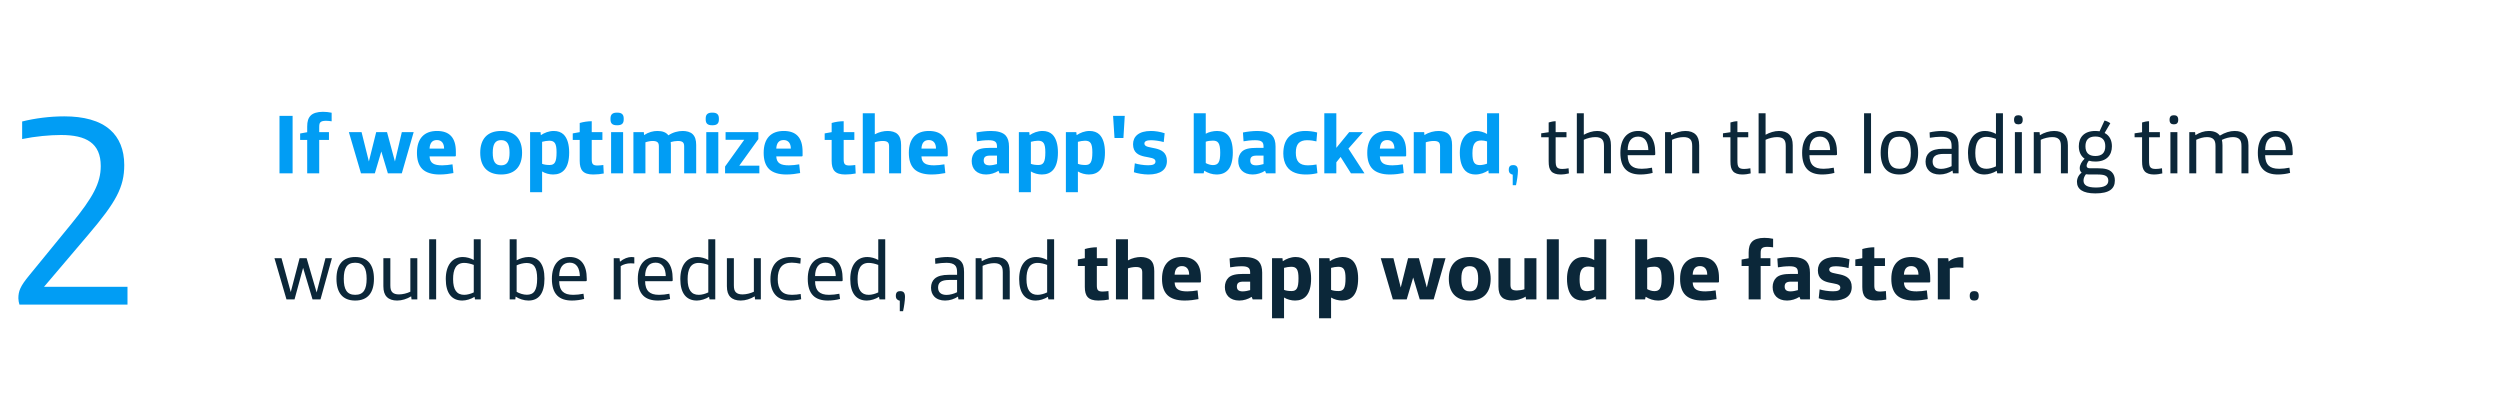
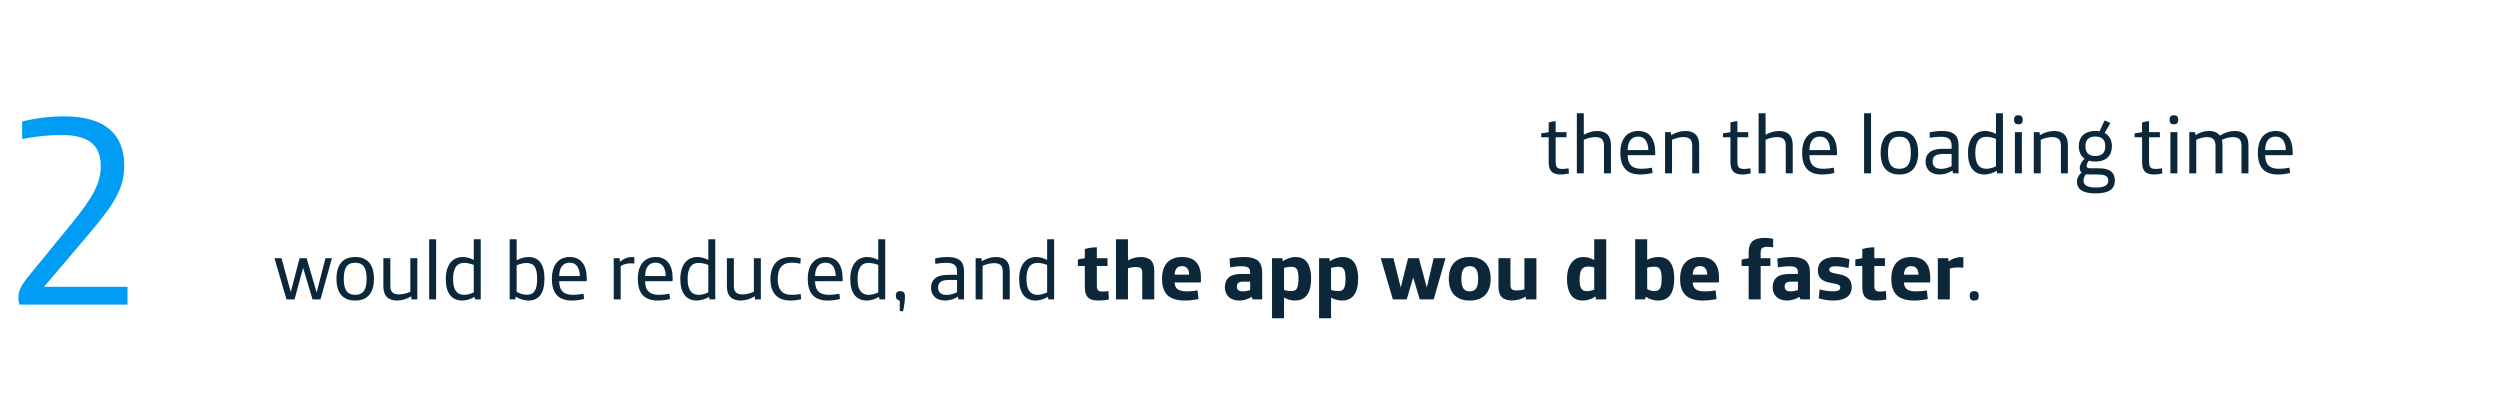
<svg xmlns="http://www.w3.org/2000/svg" width="476" height="78" viewBox="0 0 476 78" fill="none">
-   <path d="M53.216 33V22.056H55.712V33H53.216ZM58.49 33V26.648H57.146V25.416L58.49 25.176V24.088C58.49 23.128 58.682 22.488 59.146 22.008C59.578 21.56 60.394 21.288 61.482 21.288C62.074 21.288 62.602 21.352 63.146 21.464V23.096C62.826 23.048 62.41 23 62.074 23C61.53 23 61.21 23.08 61.002 23.288C60.858 23.432 60.778 23.656 60.778 24.216V25.16H62.634V26.648H60.778V33H58.49ZM68.73 33L66.426 25.16H68.842L70.234 30.744L71.626 25.16H73.69L75.194 30.744L76.506 25.16H78.762L76.506 33H73.85L72.602 28.84L71.37 33H68.73ZM83.692 33.224C82.22 33.224 81.116 32.856 80.444 32.216C79.66 31.464 79.388 30.344 79.388 29.096C79.388 26.344 80.796 24.936 83.196 24.936C85.548 24.936 86.796 26.168 86.796 28.888V29.608C86.796 29.736 86.732 29.784 86.604 29.784H81.788C81.852 31.112 82.668 31.48 84.204 31.48C84.764 31.48 85.564 31.4 86.156 31.288L86.332 32.952C85.58 33.096 84.668 33.224 83.692 33.224ZM81.788 28.296H84.556C84.556 27.304 84.092 26.664 83.18 26.664C82.252 26.664 81.836 27.288 81.788 28.296ZM95.419 33.224C92.699 33.224 91.435 31.592 91.435 29.08C91.435 26.568 92.699 24.936 95.419 24.936C98.139 24.936 99.403 26.568 99.403 29.08C99.403 31.592 98.139 33.224 95.419 33.224ZM95.419 31.48C96.571 31.48 97.019 30.696 97.019 29.08C97.019 27.464 96.571 26.68 95.419 26.68C94.267 26.68 93.819 27.464 93.819 29.08C93.819 30.696 94.267 31.48 95.419 31.48ZM100.929 36.6V25.16H102.913L102.977 25.736C103.649 25.288 104.481 24.936 105.441 24.936C106.225 24.936 106.865 25.176 107.313 25.608C108.049 26.328 108.369 27.576 108.369 29.032C108.369 32.12 107.089 33.224 105.313 33.224C104.609 33.224 103.809 33.016 103.217 32.648V36.6H100.929ZM104.641 31.416C105.601 31.416 105.969 30.888 105.969 29C105.969 27.32 105.617 26.792 104.577 26.792C104.209 26.792 103.601 26.888 103.217 27V31.192C103.585 31.352 104.145 31.416 104.641 31.416ZM112.954 33.224C111.002 33.224 110.378 32.36 110.378 30.632V26.648H109.05V25.4L110.378 25.16V23.416C111.066 23.208 111.93 23.08 112.666 23.08V25.16H114.698V26.648H112.666V30.312C112.666 31.192 112.842 31.512 113.77 31.512C114.09 31.512 114.602 31.448 114.874 31.416L114.954 33.032C114.442 33.144 113.642 33.224 112.954 33.224ZM117.44 23.848C116.656 23.848 116.24 23.544 116.24 22.76V22.552C116.24 21.768 116.656 21.448 117.44 21.448H117.552C118.336 21.448 118.752 21.768 118.752 22.552V22.76C118.752 23.544 118.336 23.848 117.552 23.848H117.44ZM116.352 33V25.16H118.64V33H116.352ZM120.601 33V25.16H122.585L122.633 25.72C123.481 25.16 124.361 24.936 125.177 24.936C126.137 24.936 126.857 25.208 127.257 25.768C128.137 25.176 129.145 24.936 129.993 24.936C130.681 24.936 131.449 25.112 131.881 25.544C132.361 26.008 132.553 26.696 132.553 27.608V33H130.265V27.88C130.265 27.48 130.185 27.256 130.025 27.096C129.817 26.904 129.497 26.84 129.033 26.84C128.649 26.84 128.089 26.936 127.705 27.048C127.721 27.224 127.737 27.416 127.737 27.608V33H125.449V27.88C125.449 27.48 125.369 27.256 125.209 27.096C125.001 26.904 124.665 26.84 124.249 26.84C123.849 26.84 123.273 26.952 122.889 27.096V33H120.601ZM135.565 23.848C134.781 23.848 134.365 23.544 134.365 22.76V22.552C134.365 21.768 134.781 21.448 135.565 21.448H135.677C136.461 21.448 136.877 21.768 136.877 22.552V22.76C136.877 23.544 136.461 23.848 135.677 23.848H135.565ZM134.477 33V25.16H136.765V33H134.477ZM138.054 33V31.704L141.702 26.616H138.15V25.16H144.39V26.488L140.758 31.544H144.582V33H138.054ZM149.708 33.224C148.236 33.224 147.132 32.856 146.46 32.216C145.676 31.464 145.404 30.344 145.404 29.096C145.404 26.344 146.812 24.936 149.212 24.936C151.564 24.936 152.812 26.168 152.812 28.888V29.608C152.812 29.736 152.748 29.784 152.62 29.784H147.804C147.868 31.112 148.684 31.48 150.22 31.48C150.78 31.48 151.58 31.4 152.172 31.288L152.348 32.952C151.596 33.096 150.684 33.224 149.708 33.224ZM147.804 28.296H150.572C150.572 27.304 150.108 26.664 149.196 26.664C148.268 26.664 147.852 27.288 147.804 28.296ZM160.923 33.224C158.971 33.224 158.347 32.36 158.347 30.632V26.648H157.019V25.4L158.347 25.16V23.416C159.035 23.208 159.899 23.08 160.635 23.08V25.16H162.667V26.648H160.635V30.312C160.635 31.192 160.811 31.512 161.739 31.512C162.059 31.512 162.571 31.448 162.843 31.416L162.923 33.032C162.411 33.144 161.611 33.224 160.923 33.224ZM164.273 33V21.56H166.561V25.576C167.361 25.128 168.257 24.936 169.009 24.936C169.697 24.936 170.465 25.112 170.897 25.544C171.377 26.008 171.569 26.696 171.569 27.608V33H169.281V27.88C169.281 27.48 169.201 27.256 169.041 27.096C168.833 26.904 168.513 26.84 168.049 26.84C167.617 26.84 166.929 26.952 166.561 27.096V33H164.273ZM177.348 33.224C175.876 33.224 174.772 32.856 174.1 32.216C173.316 31.464 173.044 30.344 173.044 29.096C173.044 26.344 174.452 24.936 176.852 24.936C179.204 24.936 180.452 26.168 180.452 28.888V29.608C180.452 29.736 180.388 29.784 180.26 29.784H175.444C175.508 31.112 176.324 31.48 177.86 31.48C178.42 31.48 179.22 31.4 179.812 31.288L179.988 32.952C179.236 33.096 178.324 33.224 177.348 33.224ZM175.444 28.296H178.212C178.212 27.304 177.748 26.664 176.836 26.664C175.908 26.664 175.492 27.288 175.444 28.296ZM187.763 33.224C185.971 33.224 185.011 32.168 185.011 30.648C185.011 29.944 185.251 29.304 185.699 28.872C186.259 28.344 187.123 28.152 188.579 28.152H189.827V27.896C189.827 27.464 189.731 27.192 189.539 27.016C189.267 26.776 188.835 26.696 188.211 26.696C187.475 26.696 186.563 26.792 186.019 26.904L185.907 25.224C186.707 25.064 187.747 24.936 188.691 24.936C189.891 24.936 190.963 25.192 191.507 25.832C191.907 26.296 192.115 26.968 192.115 27.912V33H190.307L190.115 32.52C189.443 32.952 188.595 33.224 187.763 33.224ZM188.419 31.48C188.851 31.48 189.459 31.352 189.827 31.24V29.624H188.611C188.067 29.624 187.731 29.688 187.523 29.896C187.379 30.04 187.299 30.264 187.299 30.552C187.299 31.128 187.587 31.48 188.419 31.48ZM193.991 36.6V25.16H195.975L196.039 25.736C196.711 25.288 197.543 24.936 198.503 24.936C199.287 24.936 199.927 25.176 200.375 25.608C201.111 26.328 201.431 27.576 201.431 29.032C201.431 32.12 200.151 33.224 198.375 33.224C197.671 33.224 196.871 33.016 196.279 32.648V36.6H193.991ZM197.703 31.416C198.663 31.416 199.031 30.888 199.031 29C199.031 27.32 198.679 26.792 197.639 26.792C197.271 26.792 196.663 26.888 196.279 27V31.192C196.647 31.352 197.207 31.416 197.703 31.416ZM202.944 36.6V25.16H204.928L204.992 25.736C205.664 25.288 206.496 24.936 207.456 24.936C208.24 24.936 208.88 25.176 209.328 25.608C210.064 26.328 210.384 27.576 210.384 29.032C210.384 32.12 209.104 33.224 207.328 33.224C206.624 33.224 205.824 33.016 205.232 32.648V36.6H202.944ZM206.656 31.416C207.616 31.416 207.984 30.888 207.984 29C207.984 27.32 207.632 26.792 206.592 26.792C206.224 26.792 205.616 26.888 205.232 27V31.192C205.6 31.352 206.16 31.416 206.656 31.416ZM212.202 26.28L211.93 22.056H214.154L213.898 26.28H212.202ZM218.645 33.224C217.717 33.224 216.517 33.016 215.893 32.792L216.069 31.096C216.661 31.288 217.749 31.464 218.597 31.464C219.461 31.464 220.005 31.304 220.005 30.744C220.005 29.352 215.733 30.712 215.733 27.464C215.733 26.008 216.789 24.936 219.141 24.936C219.925 24.936 220.901 25.08 221.749 25.368L221.573 27.048C220.757 26.824 219.797 26.696 219.157 26.696C218.341 26.696 217.893 26.888 217.893 27.336C217.893 28.664 222.181 27.4 222.181 30.648C222.181 32.28 220.997 33.224 218.645 33.224ZM231.624 33.224C230.808 33.224 229.944 32.936 229.288 32.504L229.176 33H227.288V21.56H229.576V25.464C230.12 25.144 230.984 24.936 231.736 24.936C233.512 24.936 234.728 26.008 234.728 29.048C234.728 30.456 234.424 31.656 233.848 32.312C233.304 32.936 232.6 33.224 231.624 33.224ZM230.936 31.432C231.976 31.432 232.328 30.84 232.328 29.08C232.328 27.208 231.896 26.776 230.936 26.776C230.44 26.776 229.944 26.84 229.576 26.984V31.048C229.944 31.256 230.488 31.432 230.936 31.432ZM238.513 33.224C236.721 33.224 235.761 32.168 235.761 30.648C235.761 29.944 236.001 29.304 236.449 28.872C237.009 28.344 237.873 28.152 239.329 28.152H240.577V27.896C240.577 27.464 240.481 27.192 240.289 27.016C240.017 26.776 239.585 26.696 238.961 26.696C238.225 26.696 237.313 26.792 236.769 26.904L236.657 25.224C237.457 25.064 238.497 24.936 239.441 24.936C240.641 24.936 241.713 25.192 242.257 25.832C242.657 26.296 242.865 26.968 242.865 27.912V33H241.057L240.865 32.52C240.193 32.952 239.345 33.224 238.513 33.224ZM239.169 31.48C239.601 31.48 240.209 31.352 240.577 31.24V29.624H239.361C238.817 29.624 238.481 29.688 238.273 29.896C238.129 30.04 238.049 30.264 238.049 30.552C238.049 31.128 238.337 31.48 239.169 31.48ZM248.629 33.224C247.285 33.224 245.797 32.92 244.981 31.656C244.549 31 244.341 30.12 244.341 29.256C244.341 27.944 244.645 26.872 245.349 26.104C246.053 25.352 247.189 24.936 248.485 24.936C249.205 24.936 250.037 25.016 250.789 25.224L250.645 26.92C250.165 26.792 249.493 26.696 248.837 26.696C248.133 26.696 247.589 26.904 247.253 27.256C246.869 27.672 246.725 28.28 246.725 29.08C246.725 30.696 247.381 31.48 249.029 31.48C249.541 31.48 250.165 31.416 250.661 31.32L250.837 32.968C250.069 33.144 249.493 33.224 248.629 33.224ZM252.148 33V21.56H254.436V28.152L256.884 25.16H259.508L256.74 28.296L259.796 33H257.22L255.252 29.88L254.436 30.904V33H252.148ZM264.63 33.224C263.158 33.224 262.054 32.856 261.382 32.216C260.598 31.464 260.326 30.344 260.326 29.096C260.326 26.344 261.734 24.936 264.134 24.936C266.486 24.936 267.734 26.168 267.734 28.888V29.608C267.734 29.736 267.67 29.784 267.542 29.784H262.726C262.79 31.112 263.606 31.48 265.142 31.48C265.702 31.48 266.502 31.4 267.094 31.288L267.27 32.952C266.518 33.096 265.606 33.224 264.63 33.224ZM262.726 28.296H265.494C265.494 27.304 265.03 26.664 264.118 26.664C263.19 26.664 262.774 27.288 262.726 28.296ZM269.179 33V25.16H271.163L271.211 25.72C272.075 25.16 273.083 24.936 273.915 24.936C274.603 24.936 275.371 25.112 275.803 25.544C276.283 26.008 276.475 26.696 276.475 27.608V33H274.187V27.88C274.187 27.48 274.107 27.256 273.947 27.096C273.739 26.904 273.419 26.84 272.955 26.84C272.523 26.84 271.835 26.952 271.467 27.096V33H269.179ZM280.911 33.224C280.143 33.224 279.487 32.984 279.039 32.552C278.303 31.832 277.951 30.632 277.951 29.096C277.951 26.488 279.183 24.936 281.055 24.936C281.743 24.936 282.527 25.144 283.135 25.512V21.56H285.423V33H283.439L283.391 32.44C282.719 32.888 281.871 33.224 280.911 33.224ZM281.775 31.432C282.143 31.432 282.735 31.32 283.135 31.16V26.92C282.783 26.808 282.335 26.744 282.047 26.744C280.975 26.744 280.351 27.272 280.351 29.16C280.351 30.904 280.735 31.432 281.775 31.432ZM288.023 35.256V33.256C287.559 33.16 287.271 32.888 287.271 32.344V32.296C287.271 31.656 287.607 31.432 288.087 31.432H288.103C288.727 31.432 289.015 31.736 289.015 32.536C289.015 33.192 288.823 34.488 288.647 35.256H288.023Z" fill="#019DF4" />
-   <path d="M297.106 33.224C296.338 33.224 295.714 33.016 295.362 32.616C294.978 32.168 294.866 31.64 294.866 30.664V26.136H293.442V25.384L294.866 25.176V23.32C295.25 23.192 295.778 23.08 296.194 23.08V25.16H298.258V26.136H296.194V30.488C296.194 31.24 296.242 31.624 296.466 31.864C296.642 32.056 296.914 32.168 297.474 32.168C297.746 32.168 298.274 32.12 298.658 32.04L298.722 33.016C298.306 33.128 297.682 33.224 297.106 33.224ZM300.229 33V21.56H301.557V25.656C302.341 25.224 303.237 24.936 304.101 24.936C304.949 24.936 305.621 25.16 306.069 25.624C306.501 26.056 306.725 26.696 306.725 27.672V33H305.397V27.832C305.397 27.16 305.285 26.776 305.013 26.504C304.741 26.232 304.325 26.104 303.749 26.104C303.045 26.104 302.197 26.312 301.557 26.616V33H300.229ZM312.341 33.224C311.125 33.224 310.181 32.92 309.541 32.28C308.837 31.576 308.517 30.504 308.517 29.096C308.517 26.296 309.909 24.936 311.909 24.936C314.101 24.936 315.157 26.488 315.157 29.064V29.368C315.157 29.496 315.093 29.544 314.965 29.544H309.909C309.909 30.408 310.133 31.112 310.597 31.544C311.013 31.928 311.605 32.136 312.597 32.136C313.157 32.136 313.925 32.056 314.533 31.928L314.661 32.92C313.989 33.112 313.061 33.224 312.341 33.224ZM309.909 28.568H313.845C313.797 27.064 313.221 26.008 311.909 26.008C310.581 26.008 309.924 26.984 309.909 28.568ZM317.026 33V25.16H318.13L318.194 25.736C319.01 25.24 319.986 24.936 320.898 24.936C321.746 24.936 322.418 25.16 322.866 25.624C323.298 26.056 323.522 26.696 323.522 27.672V33H322.194V27.832C322.194 27.16 322.082 26.776 321.81 26.504C321.538 26.232 321.122 26.104 320.546 26.104C319.842 26.104 318.994 26.312 318.354 26.616V33H317.026ZM331.715 33.224C330.947 33.224 330.323 33.016 329.971 32.616C329.587 32.168 329.475 31.64 329.475 30.664V26.136H328.051V25.384L329.475 25.176V23.32C329.859 23.192 330.387 23.08 330.803 23.08V25.16H332.867V26.136H330.803V30.488C330.803 31.24 330.851 31.624 331.075 31.864C331.251 32.056 331.523 32.168 332.083 32.168C332.355 32.168 332.883 32.12 333.267 32.04L333.331 33.016C332.915 33.128 332.291 33.224 331.715 33.224ZM334.839 33V21.56H336.167V25.656C336.951 25.224 337.847 24.936 338.711 24.936C339.559 24.936 340.231 25.16 340.679 25.624C341.111 26.056 341.335 26.696 341.335 27.672V33H340.007V27.832C340.007 27.16 339.895 26.776 339.623 26.504C339.351 26.232 338.935 26.104 338.359 26.104C337.655 26.104 336.807 26.312 336.167 26.616V33H334.839ZM346.95 33.224C345.734 33.224 344.79 32.92 344.15 32.28C343.446 31.576 343.126 30.504 343.126 29.096C343.126 26.296 344.518 24.936 346.518 24.936C348.71 24.936 349.766 26.488 349.766 29.064V29.368C349.766 29.496 349.702 29.544 349.574 29.544H344.518C344.518 30.408 344.742 31.112 345.206 31.544C345.622 31.928 346.214 32.136 347.206 32.136C347.766 32.136 348.534 32.056 349.142 31.928L349.27 32.92C348.598 33.112 347.67 33.224 346.95 33.224ZM344.518 28.568H348.454C348.406 27.064 347.83 26.008 346.518 26.008C345.19 26.008 344.534 26.984 344.518 28.568ZM354.917 33V21.56H356.245V33H354.917ZM361.647 33.224C359.215 33.224 358.079 31.688 358.079 29.08C358.079 26.472 359.215 24.936 361.647 24.936C364.079 24.936 365.215 26.472 365.215 29.08C365.215 31.688 364.079 33.224 361.647 33.224ZM361.647 32.136C363.247 32.136 363.823 31.08 363.823 29.08C363.823 27.08 363.247 26.024 361.647 26.024C360.047 26.024 359.471 27.08 359.471 29.08C359.471 31.08 360.047 32.136 361.647 32.136ZM369.298 33.224C368.45 33.224 367.73 32.968 367.25 32.472C366.866 32.072 366.626 31.512 366.626 30.776C366.626 30.04 366.882 29.464 367.298 29.08C367.89 28.536 368.818 28.328 369.954 28.328H371.586V27.832C371.586 27.192 371.474 26.792 371.186 26.504C370.85 26.184 370.338 26.04 369.554 26.04C368.962 26.04 368.21 26.104 367.442 26.232L367.394 25.208C368.13 25.032 369.026 24.936 369.778 24.936C370.946 24.936 371.73 25.192 372.226 25.656C372.722 26.136 372.914 26.76 372.914 27.784V33H371.842L371.762 32.472C371.074 32.92 370.242 33.224 369.298 33.224ZM369.586 32.152C370.226 32.152 371.01 31.928 371.586 31.64V29.304H370.146C369.33 29.304 368.77 29.416 368.402 29.704C368.13 29.928 367.97 30.264 367.97 30.744C367.97 31.688 368.562 32.152 369.586 32.152ZM377.856 33.224C375.856 33.224 374.704 31.848 374.704 29.128C374.704 26.536 375.904 24.936 377.952 24.936C378.624 24.936 379.408 25.144 380.032 25.496V21.56H381.36V33H380.272L380.176 32.52C379.536 32.936 378.592 33.224 377.856 33.224ZM378.224 32.136C378.784 32.136 379.472 31.944 380.032 31.672V26.44C379.456 26.216 378.752 26.056 378.224 26.056C376.624 26.056 376.096 27.304 376.096 29.144C376.096 31.208 376.816 32.136 378.224 32.136ZM384.26 23.672C383.78 23.672 383.476 23.432 383.476 22.824V22.792C383.476 22.184 383.78 21.944 384.26 21.944H384.34C384.82 21.944 385.124 22.184 385.124 22.792V22.824C385.124 23.432 384.82 23.672 384.34 23.672H384.26ZM383.636 33V25.16H384.964V33H383.636ZM387.229 33V25.16H388.333L388.397 25.736C389.213 25.24 390.189 24.936 391.101 24.936C391.949 24.936 392.621 25.16 393.069 25.624C393.501 26.056 393.725 26.696 393.725 27.672V33H392.397V27.832C392.397 27.16 392.285 26.776 392.013 26.504C391.741 26.232 391.325 26.104 390.749 26.104C390.045 26.104 389.197 26.312 388.557 26.616V33H387.229ZM398.957 36.824C396.541 36.824 395.453 36.008 395.453 34.616C395.453 33.928 395.805 33.256 396.349 32.872C396.093 32.664 395.981 32.376 395.981 32.024C395.981 31.4 396.349 30.76 396.909 30.216C396.173 29.704 395.805 28.872 395.805 27.848C395.805 26.152 396.812 24.936 398.957 24.936C399.245 24.936 399.516 24.968 399.757 25L400.701 22.952C401.069 23.032 401.549 23.256 401.805 23.464L400.717 25.32C401.661 25.8 402.109 26.728 402.109 27.848C402.109 29.544 401.101 30.76 398.957 30.76C398.493 30.76 398.093 30.712 397.725 30.6C397.485 30.872 397.293 31.288 397.293 31.56C397.293 31.896 397.501 32.04 397.933 32.04H399.437C400.813 32.04 401.581 32.264 402.093 32.776C402.493 33.176 402.669 33.72 402.669 34.36C402.669 35.944 401.613 36.824 398.957 36.824ZM398.957 29.704C400.253 29.704 400.845 29.048 400.845 27.848C400.845 26.648 400.253 25.992 398.957 25.992C397.661 25.992 397.069 26.648 397.069 27.848C397.069 29.048 397.661 29.704 398.957 29.704ZM399.085 35.704C400.749 35.704 401.421 35.224 401.421 34.408C401.421 34.024 401.293 33.736 401.037 33.544C400.733 33.32 400.221 33.224 399.437 33.224H397.741C397.517 33.224 397.325 33.208 397.164 33.176C396.877 33.528 396.701 33.96 396.701 34.376C396.701 35.224 397.341 35.704 399.085 35.704ZM410.09 33.224C409.322 33.224 408.698 33.016 408.346 32.616C407.962 32.168 407.85 31.64 407.85 30.664V26.136H406.426V25.384L407.85 25.176V23.32C408.234 23.192 408.762 23.08 409.178 23.08V25.16H411.242V26.136H409.178V30.488C409.178 31.24 409.226 31.624 409.45 31.864C409.626 32.056 409.898 32.168 410.458 32.168C410.73 32.168 411.258 32.12 411.642 32.04L411.706 33.016C411.29 33.128 410.666 33.224 410.09 33.224ZM413.87 23.672C413.39 23.672 413.086 23.432 413.086 22.824V22.792C413.086 22.184 413.39 21.944 413.87 21.944H413.95C414.43 21.944 414.734 22.184 414.734 22.792V22.824C414.734 23.432 414.43 23.672 413.95 23.672H413.87ZM413.246 33V25.16H414.574V33H413.246ZM416.839 33V25.16H417.943L418.007 25.736C418.823 25.224 419.671 24.936 420.535 24.936C421.527 24.936 422.215 25.224 422.663 25.816C423.639 25.224 424.599 24.936 425.479 24.936C426.327 24.936 426.999 25.16 427.447 25.624C427.879 26.056 428.103 26.696 428.103 27.672V33H426.775V27.832C426.775 27.16 426.663 26.776 426.391 26.504C426.119 26.232 425.703 26.104 425.159 26.104C424.519 26.104 423.735 26.296 423.047 26.632C423.111 26.92 423.159 27.272 423.159 27.672V33H421.831V27.832C421.831 27.16 421.719 26.776 421.447 26.504C421.175 26.232 420.759 26.104 420.215 26.104C419.543 26.104 418.807 26.312 418.167 26.616V33H416.839ZM433.716 33.224C432.5 33.224 431.556 32.92 430.916 32.28C430.212 31.576 429.892 30.504 429.892 29.096C429.892 26.296 431.284 24.936 433.284 24.936C435.476 24.936 436.532 26.488 436.532 29.064V29.368C436.532 29.496 436.468 29.544 436.34 29.544H431.284C431.284 30.408 431.508 31.112 431.972 31.544C432.388 31.928 432.98 32.136 433.972 32.136C434.532 32.136 435.3 32.056 435.908 31.928L436.036 32.92C435.364 33.112 434.436 33.224 433.716 33.224ZM431.284 28.568H435.22C435.172 27.064 434.596 26.008 433.284 26.008C431.956 26.008 431.299 26.984 431.284 28.568ZM54.544 57L52.256 49.16H53.6L55.36 55.608L57.04 49.16H58.384L60.288 55.688L61.968 49.16H63.2L61.024 57H59.504L57.712 51L56.08 57H54.544ZM67.631 57.224C65.199 57.224 64.063 55.688 64.063 53.08C64.063 50.472 65.199 48.936 67.631 48.936C70.063 48.936 71.199 50.472 71.199 53.08C71.199 55.688 70.063 57.224 67.631 57.224ZM67.631 56.136C69.231 56.136 69.807 55.08 69.807 53.08C69.807 51.08 69.231 50.024 67.631 50.024C66.031 50.024 65.455 51.08 65.455 53.08C65.455 55.08 66.031 56.136 67.631 56.136ZM75.618 57.224C74.77 57.224 74.098 57 73.65 56.536C73.218 56.104 72.994 55.464 72.994 54.488V49.16H74.322V54.328C74.322 55 74.434 55.384 74.706 55.656C74.978 55.928 75.394 56.056 75.97 56.056C76.674 56.056 77.49 55.848 78.13 55.544V49.16H79.458V57H78.354L78.29 56.424C77.474 56.92 76.53 57.224 75.618 57.224ZM81.714 57V45.56H83.042V57H81.714ZM88.028 57.224C86.028 57.224 84.876 55.848 84.876 53.128C84.876 50.536 86.076 48.936 88.124 48.936C88.796 48.936 89.58 49.144 90.204 49.496V45.56H91.532V57H90.444L90.348 56.52C89.708 56.936 88.764 57.224 88.028 57.224ZM88.396 56.136C88.956 56.136 89.644 55.944 90.204 55.672V50.44C89.628 50.216 88.924 50.056 88.396 50.056C86.796 50.056 86.268 51.304 86.268 53.144C86.268 55.208 86.988 56.136 88.396 56.136ZM100.61 57.224C99.762 57.224 98.802 56.904 98.178 56.472L98.114 57H97.042V45.56H98.37V49.56C99.01 49.208 99.858 48.936 100.626 48.936C102.53 48.936 103.666 50.232 103.666 53.048C103.666 55.896 102.562 57.224 100.61 57.224ZM100.306 56.12C101.634 56.12 102.274 55.32 102.274 53.048C102.274 50.936 101.666 50.072 100.274 50.072C99.666 50.072 98.898 50.264 98.37 50.52V55.56C98.898 55.88 99.666 56.12 100.306 56.12ZM108.903 57.224C107.687 57.224 106.743 56.92 106.103 56.28C105.399 55.576 105.079 54.504 105.079 53.096C105.079 50.296 106.471 48.936 108.471 48.936C110.663 48.936 111.719 50.488 111.719 53.064V53.368C111.719 53.496 111.655 53.544 111.527 53.544H106.471C106.471 54.408 106.695 55.112 107.159 55.544C107.575 55.928 108.167 56.136 109.159 56.136C109.719 56.136 110.487 56.056 111.095 55.928L111.223 56.92C110.551 57.112 109.623 57.224 108.903 57.224ZM106.471 52.568H110.407C110.359 51.064 109.783 50.008 108.471 50.008C107.143 50.008 106.487 50.984 106.471 52.568ZM116.854 57V49.16H117.958L118.038 49.832C118.79 49.208 119.574 48.936 120.262 48.936C120.406 48.936 120.598 48.952 120.774 48.984V50.168C120.598 50.152 120.31 50.136 120.086 50.136C119.398 50.136 118.742 50.312 118.182 50.664V57H116.854ZM125.262 57.224C124.046 57.224 123.102 56.92 122.462 56.28C121.758 55.576 121.438 54.504 121.438 53.096C121.438 50.296 122.83 48.936 124.83 48.936C127.022 48.936 128.078 50.488 128.078 53.064V53.368C128.078 53.496 128.014 53.544 127.886 53.544H122.83C122.83 54.408 123.054 55.112 123.518 55.544C123.934 55.928 124.526 56.136 125.518 56.136C126.078 56.136 126.846 56.056 127.454 55.928L127.582 56.92C126.91 57.112 125.982 57.224 125.262 57.224ZM122.83 52.568H126.766C126.718 51.064 126.142 50.008 124.83 50.008C123.502 50.008 122.846 50.984 122.83 52.568ZM132.684 57.224C130.684 57.224 129.532 55.848 129.532 53.128C129.532 50.536 130.732 48.936 132.78 48.936C133.452 48.936 134.236 49.144 134.86 49.496V45.56H136.188V57H135.1L135.004 56.52C134.364 56.936 133.42 57.224 132.684 57.224ZM133.052 56.136C133.612 56.136 134.3 55.944 134.86 55.672V50.44C134.284 50.216 133.58 50.056 133.052 50.056C131.452 50.056 130.924 51.304 130.924 53.144C130.924 55.208 131.644 56.136 133.052 56.136ZM141.025 57.224C140.177 57.224 139.505 57 139.057 56.536C138.625 56.104 138.401 55.464 138.401 54.488V49.16H139.729V54.328C139.729 55 139.841 55.384 140.113 55.656C140.385 55.928 140.801 56.056 141.377 56.056C142.081 56.056 142.897 55.848 143.537 55.544V49.16H144.865V57H143.761L143.697 56.424C142.881 56.92 141.937 57.224 141.025 57.224ZM150.576 57.224C149.296 57.224 148.368 56.904 147.728 56.248C147.072 55.576 146.688 54.552 146.688 53.176C146.688 51.8 147.04 50.728 147.712 50.008C148.384 49.288 149.392 48.936 150.592 48.936C151.2 48.936 151.92 49.032 152.464 49.176L152.384 50.2C151.888 50.104 151.248 50.008 150.752 50.008C148.912 50.008 148.08 51.08 148.08 53.16C148.08 54.152 148.304 54.904 148.736 55.4C149.184 55.912 149.856 56.136 150.816 56.136C151.344 56.136 152.048 56.056 152.448 55.976L152.544 56.968C152.032 57.112 151.152 57.224 150.576 57.224ZM157.622 57.224C156.406 57.224 155.462 56.92 154.822 56.28C154.118 55.576 153.798 54.504 153.798 53.096C153.798 50.296 155.19 48.936 157.19 48.936C159.382 48.936 160.438 50.488 160.438 53.064V53.368C160.438 53.496 160.374 53.544 160.246 53.544H155.19C155.19 54.408 155.414 55.112 155.878 55.544C156.294 55.928 156.886 56.136 157.878 56.136C158.438 56.136 159.206 56.056 159.814 55.928L159.942 56.92C159.27 57.112 158.342 57.224 157.622 57.224ZM155.19 52.568H159.126C159.078 51.064 158.502 50.008 157.19 50.008C155.862 50.008 155.206 50.984 155.19 52.568ZM165.044 57.224C163.044 57.224 161.892 55.848 161.892 53.128C161.892 50.536 163.092 48.936 165.14 48.936C165.812 48.936 166.596 49.144 167.22 49.496V45.56H168.548V57H167.46L167.364 56.52C166.724 56.936 165.78 57.224 165.044 57.224ZM165.411 56.136C165.972 56.136 166.66 55.944 167.22 55.672V50.44C166.644 50.216 165.94 50.056 165.411 50.056C163.812 50.056 163.284 51.304 163.284 53.144C163.284 55.208 164.004 56.136 165.411 56.136ZM171.32 59.256V57.256C170.856 57.16 170.568 56.888 170.568 56.344V56.296C170.568 55.656 170.904 55.432 171.384 55.432H171.4C172.024 55.432 172.312 55.736 172.312 56.536C172.312 57.192 172.12 58.488 171.944 59.256H171.32ZM179.939 57.224C179.091 57.224 178.371 56.968 177.891 56.472C177.507 56.072 177.267 55.512 177.267 54.776C177.267 54.04 177.523 53.464 177.939 53.08C178.531 52.536 179.459 52.328 180.595 52.328H182.227V51.832C182.227 51.192 182.115 50.792 181.827 50.504C181.491 50.184 180.979 50.04 180.195 50.04C179.603 50.04 178.851 50.104 178.083 50.232L178.035 49.208C178.771 49.032 179.667 48.936 180.419 48.936C181.587 48.936 182.371 49.192 182.867 49.656C183.363 50.136 183.555 50.76 183.555 51.784V57H182.483L182.403 56.472C181.715 56.92 180.883 57.224 179.939 57.224ZM180.227 56.152C180.867 56.152 181.651 55.928 182.227 55.64V53.304H180.786C179.971 53.304 179.411 53.416 179.043 53.704C178.771 53.928 178.611 54.264 178.611 54.744C178.611 55.688 179.203 56.152 180.227 56.152ZM185.761 57V49.16H186.865L186.929 49.736C187.745 49.24 188.721 48.936 189.633 48.936C190.481 48.936 191.153 49.16 191.601 49.624C192.033 50.056 192.257 50.696 192.257 51.672V57H190.929V51.832C190.929 51.16 190.817 50.776 190.545 50.504C190.273 50.232 189.857 50.104 189.281 50.104C188.577 50.104 187.729 50.312 187.089 50.616V57H185.761ZM197.2 57.224C195.2 57.224 194.048 55.848 194.048 53.128C194.048 50.536 195.248 48.936 197.296 48.936C197.968 48.936 198.752 49.144 199.376 49.496V45.56H200.704V57H199.616L199.52 56.52C198.88 56.936 197.936 57.224 197.2 57.224ZM197.568 56.136C198.128 56.136 198.816 55.944 199.376 55.672V50.44C198.8 50.216 198.096 50.056 197.568 50.056C195.968 50.056 195.44 51.304 195.44 53.144C195.44 55.208 196.16 56.136 197.568 56.136ZM209.126 57.224C207.174 57.224 206.55 56.36 206.55 54.632V50.648H205.222V49.4L206.55 49.16V47.416C207.238 47.208 208.102 47.08 208.838 47.08V49.16H210.87V50.648H208.838V54.312C208.838 55.192 209.014 55.512 209.942 55.512C210.262 55.512 210.774 55.448 211.046 55.416L211.126 57.032C210.614 57.144 209.814 57.224 209.126 57.224ZM212.476 57V45.56H214.764V49.576C215.564 49.128 216.46 48.936 217.212 48.936C217.9 48.936 218.668 49.112 219.1 49.544C219.58 50.008 219.772 50.696 219.772 51.608V57H217.484V51.88C217.484 51.48 217.404 51.256 217.244 51.096C217.036 50.904 216.716 50.84 216.252 50.84C215.82 50.84 215.132 50.952 214.764 51.096V57H212.476ZM225.552 57.224C224.08 57.224 222.976 56.856 222.304 56.216C221.52 55.464 221.248 54.344 221.248 53.096C221.248 50.344 222.656 48.936 225.056 48.936C227.408 48.936 228.656 50.168 228.656 52.888V53.608C228.656 53.736 228.592 53.784 228.464 53.784H223.648C223.712 55.112 224.528 55.48 226.064 55.48C226.624 55.48 227.424 55.4 228.016 55.288L228.192 56.952C227.44 57.096 226.528 57.224 225.552 57.224ZM223.648 52.296H226.416C226.416 51.304 225.952 50.664 225.04 50.664C224.112 50.664 223.696 51.288 223.648 52.296ZM235.966 57.224C234.174 57.224 233.214 56.168 233.214 54.648C233.214 53.944 233.454 53.304 233.902 52.872C234.462 52.344 235.326 52.152 236.782 52.152H238.03V51.896C238.03 51.464 237.934 51.192 237.742 51.016C237.47 50.776 237.038 50.696 236.414 50.696C235.678 50.696 234.766 50.792 234.222 50.904L234.11 49.224C234.91 49.064 235.95 48.936 236.894 48.936C238.094 48.936 239.166 49.192 239.71 49.832C240.11 50.296 240.318 50.968 240.318 51.912V57H238.51L238.318 56.52C237.646 56.952 236.798 57.224 235.966 57.224ZM236.622 55.48C237.054 55.48 237.662 55.352 238.03 55.24V53.624H236.814C236.27 53.624 235.934 53.688 235.726 53.896C235.582 54.04 235.502 54.264 235.502 54.552C235.502 55.128 235.79 55.48 236.622 55.48ZM242.194 60.6V49.16H244.178L244.242 49.736C244.914 49.288 245.746 48.936 246.706 48.936C247.49 48.936 248.13 49.176 248.578 49.608C249.314 50.328 249.634 51.576 249.634 53.032C249.634 56.12 248.354 57.224 246.578 57.224C245.874 57.224 245.074 57.016 244.482 56.648V60.6H242.194ZM245.906 55.416C246.866 55.416 247.234 54.888 247.234 53C247.234 51.32 246.882 50.792 245.842 50.792C245.474 50.792 244.866 50.888 244.482 51V55.192C244.85 55.352 245.41 55.416 245.906 55.416ZM251.148 60.6V49.16H253.132L253.196 49.736C253.868 49.288 254.7 48.936 255.66 48.936C256.444 48.936 257.084 49.176 257.532 49.608C258.267 50.328 258.588 51.576 258.588 53.032C258.588 56.12 257.308 57.224 255.532 57.224C254.828 57.224 254.028 57.016 253.436 56.648V60.6H251.148ZM254.86 55.416C255.82 55.416 256.188 54.888 256.188 53C256.188 51.32 255.836 50.792 254.796 50.792C254.428 50.792 253.82 50.888 253.436 51V55.192C253.804 55.352 254.364 55.416 254.86 55.416ZM265.198 57L262.894 49.16H265.31L266.702 54.744L268.094 49.16H270.158L271.662 54.744L272.974 49.16H275.23L272.974 57H270.318L269.07 52.84L267.838 57H265.198ZM279.841 57.224C277.121 57.224 275.857 55.592 275.857 53.08C275.857 50.568 277.121 48.936 279.841 48.936C282.561 48.936 283.825 50.568 283.825 53.08C283.825 55.592 282.561 57.224 279.841 57.224ZM279.841 55.48C280.993 55.48 281.441 54.696 281.441 53.08C281.441 51.464 280.993 50.68 279.841 50.68C278.689 50.68 278.241 51.464 278.241 53.08C278.241 54.696 278.689 55.48 279.841 55.48ZM287.863 57.208C287.175 57.208 286.407 57.032 285.975 56.6C285.495 56.136 285.303 55.448 285.303 54.536V49.16H287.591V54.216C287.591 54.616 287.671 54.888 287.831 55.048C288.039 55.24 288.359 55.304 288.823 55.304C289.223 55.304 289.863 55.208 290.247 55.08V49.16H292.535V57H290.551L290.487 56.472C289.639 57 288.663 57.208 287.863 57.208ZM294.508 57V45.56H296.796V57H294.508ZM301.317 57.224C300.549 57.224 299.893 56.984 299.445 56.552C298.709 55.832 298.357 54.632 298.357 53.096C298.357 50.488 299.589 48.936 301.461 48.936C302.149 48.936 302.933 49.144 303.541 49.512V45.56H305.829V57H303.845L303.797 56.44C303.125 56.888 302.277 57.224 301.317 57.224ZM302.181 55.432C302.549 55.432 303.141 55.32 303.541 55.16V50.92C303.189 50.808 302.741 50.744 302.453 50.744C301.381 50.744 300.757 51.272 300.757 53.16C300.757 54.904 301.141 55.432 302.181 55.432ZM315.671 57.224C314.855 57.224 313.991 56.936 313.335 56.504L313.223 57H311.335V45.56H313.623V49.464C314.167 49.144 315.031 48.936 315.783 48.936C317.559 48.936 318.775 50.008 318.775 53.048C318.775 54.456 318.471 55.656 317.895 56.312C317.351 56.936 316.647 57.224 315.671 57.224ZM314.983 55.432C316.023 55.432 316.375 54.84 316.375 53.08C316.375 51.208 315.943 50.776 314.983 50.776C314.487 50.776 313.991 50.84 313.623 50.984V55.048C313.991 55.256 314.535 55.432 314.983 55.432ZM324.192 57.224C322.72 57.224 321.616 56.856 320.944 56.216C320.16 55.464 319.888 54.344 319.888 53.096C319.888 50.344 321.296 48.936 323.696 48.936C326.048 48.936 327.296 50.168 327.296 52.888V53.608C327.296 53.736 327.232 53.784 327.104 53.784H322.288C322.352 55.112 323.168 55.48 324.704 55.48C325.264 55.48 326.064 55.4 326.656 55.288L326.832 56.952C326.08 57.096 325.168 57.224 324.192 57.224ZM322.288 52.296H325.056C325.056 51.304 324.592 50.664 323.68 50.664C322.752 50.664 322.336 51.288 322.288 52.296ZM332.943 57V50.648H331.599V49.416L332.943 49.176V48.088C332.943 47.128 333.135 46.488 333.599 46.008C334.031 45.56 334.847 45.288 335.935 45.288C336.527 45.288 337.055 45.352 337.599 45.464V47.096C337.279 47.048 336.863 47 336.527 47C335.983 47 335.663 47.08 335.455 47.288C335.311 47.432 335.231 47.656 335.231 48.216V49.16H337.087V50.648H335.231V57H332.943ZM340.263 57.224C338.471 57.224 337.511 56.168 337.511 54.648C337.511 53.944 337.751 53.304 338.199 52.872C338.759 52.344 339.623 52.152 341.079 52.152H342.327V51.896C342.327 51.464 342.231 51.192 342.039 51.016C341.767 50.776 341.335 50.696 340.711 50.696C339.975 50.696 339.063 50.792 338.519 50.904L338.407 49.224C339.207 49.064 340.247 48.936 341.191 48.936C342.391 48.936 343.463 49.192 344.007 49.832C344.407 50.296 344.615 50.968 344.615 51.912V57H342.807L342.615 56.52C341.943 56.952 341.095 57.224 340.263 57.224ZM340.919 55.48C341.351 55.48 341.959 55.352 342.327 55.24V53.624H341.111C340.567 53.624 340.231 53.688 340.023 53.896C339.879 54.04 339.799 54.264 339.799 54.552C339.799 55.128 340.087 55.48 340.919 55.48ZM349.035 57.224C348.107 57.224 346.907 57.016 346.283 56.792L346.459 55.096C347.051 55.288 348.139 55.464 348.987 55.464C349.851 55.464 350.395 55.304 350.395 54.744C350.395 53.352 346.123 54.712 346.123 51.464C346.123 50.008 347.179 48.936 349.531 48.936C350.315 48.936 351.291 49.08 352.139 49.368L351.963 51.048C351.147 50.824 350.187 50.696 349.547 50.696C348.731 50.696 348.283 50.888 348.283 51.336C348.283 52.664 352.571 51.4 352.571 54.648C352.571 56.28 351.387 57.224 349.035 57.224ZM357.157 57.224C355.205 57.224 354.581 56.36 354.581 54.632V50.648H353.253V49.4L354.581 49.16V47.416C355.269 47.208 356.133 47.08 356.869 47.08V49.16H358.901V50.648H356.869V54.312C356.869 55.192 357.045 55.512 357.973 55.512C358.293 55.512 358.805 55.448 359.077 55.416L359.157 57.032C358.645 57.144 357.845 57.224 357.157 57.224ZM364.411 57.224C362.939 57.224 361.835 56.856 361.163 56.216C360.379 55.464 360.107 54.344 360.107 53.096C360.107 50.344 361.515 48.936 363.915 48.936C366.267 48.936 367.515 50.168 367.515 52.888V53.608C367.515 53.736 367.451 53.784 367.323 53.784H362.507C362.571 55.112 363.387 55.48 364.923 55.48C365.483 55.48 366.283 55.4 366.875 55.288L367.051 56.952C366.299 57.096 365.387 57.224 364.411 57.224ZM362.507 52.296H365.275C365.275 51.304 364.811 50.664 363.899 50.664C362.971 50.664 362.555 51.288 362.507 52.296ZM368.96 57V49.16H370.944L371.024 49.8C371.632 49.24 372.672 48.952 373.424 48.952C373.552 48.952 373.728 48.968 373.824 48.984V50.984C373.568 50.952 373.184 50.92 372.816 50.92C372.208 50.92 371.744 51 371.248 51.112V57H368.96ZM375.838 57.224C375.358 57.224 375.038 56.984 375.038 56.36V56.296C375.038 55.672 375.358 55.432 375.838 55.432H375.95C376.43 55.432 376.75 55.672 376.75 56.296V56.36C376.75 56.984 376.43 57.224 375.95 57.224H375.838Z" fill="#0B2739" />
+   <path d="M297.106 33.224C296.338 33.224 295.714 33.016 295.362 32.616C294.978 32.168 294.866 31.64 294.866 30.664V26.136H293.442V25.384L294.866 25.176V23.32C295.25 23.192 295.778 23.08 296.194 23.08V25.16H298.258V26.136H296.194V30.488C296.194 31.24 296.242 31.624 296.466 31.864C296.642 32.056 296.914 32.168 297.474 32.168C297.746 32.168 298.274 32.12 298.658 32.04L298.722 33.016C298.306 33.128 297.682 33.224 297.106 33.224ZM300.229 33V21.56H301.557V25.656C302.341 25.224 303.237 24.936 304.101 24.936C304.949 24.936 305.621 25.16 306.069 25.624C306.501 26.056 306.725 26.696 306.725 27.672V33H305.397V27.832C305.397 27.16 305.285 26.776 305.013 26.504C304.741 26.232 304.325 26.104 303.749 26.104C303.045 26.104 302.197 26.312 301.557 26.616V33H300.229ZM312.341 33.224C311.125 33.224 310.181 32.92 309.541 32.28C308.837 31.576 308.517 30.504 308.517 29.096C308.517 26.296 309.909 24.936 311.909 24.936C314.101 24.936 315.157 26.488 315.157 29.064V29.368C315.157 29.496 315.093 29.544 314.965 29.544H309.909C309.909 30.408 310.133 31.112 310.597 31.544C311.013 31.928 311.605 32.136 312.597 32.136C313.157 32.136 313.925 32.056 314.533 31.928L314.661 32.92C313.989 33.112 313.061 33.224 312.341 33.224ZM309.909 28.568H313.845C313.797 27.064 313.221 26.008 311.909 26.008C310.581 26.008 309.924 26.984 309.909 28.568ZM317.026 33V25.16H318.13L318.194 25.736C319.01 25.24 319.986 24.936 320.898 24.936C321.746 24.936 322.418 25.16 322.866 25.624C323.298 26.056 323.522 26.696 323.522 27.672V33H322.194V27.832C322.194 27.16 322.082 26.776 321.81 26.504C321.538 26.232 321.122 26.104 320.546 26.104C319.842 26.104 318.994 26.312 318.354 26.616V33H317.026ZM331.715 33.224C330.947 33.224 330.323 33.016 329.971 32.616C329.587 32.168 329.475 31.64 329.475 30.664V26.136H328.051V25.384L329.475 25.176V23.32C329.859 23.192 330.387 23.08 330.803 23.08V25.16H332.867V26.136H330.803V30.488C330.803 31.24 330.851 31.624 331.075 31.864C331.251 32.056 331.523 32.168 332.083 32.168C332.355 32.168 332.883 32.12 333.267 32.04L333.331 33.016C332.915 33.128 332.291 33.224 331.715 33.224ZM334.839 33V21.56H336.167V25.656C336.951 25.224 337.847 24.936 338.711 24.936C339.559 24.936 340.231 25.16 340.679 25.624C341.111 26.056 341.335 26.696 341.335 27.672V33H340.007V27.832C340.007 27.16 339.895 26.776 339.623 26.504C339.351 26.232 338.935 26.104 338.359 26.104C337.655 26.104 336.807 26.312 336.167 26.616V33H334.839ZM346.95 33.224C345.734 33.224 344.79 32.92 344.15 32.28C343.446 31.576 343.126 30.504 343.126 29.096C343.126 26.296 344.518 24.936 346.518 24.936C348.71 24.936 349.766 26.488 349.766 29.064V29.368C349.766 29.496 349.702 29.544 349.574 29.544H344.518C344.518 30.408 344.742 31.112 345.206 31.544C345.622 31.928 346.214 32.136 347.206 32.136C347.766 32.136 348.534 32.056 349.142 31.928L349.27 32.92C348.598 33.112 347.67 33.224 346.95 33.224ZM344.518 28.568H348.454C348.406 27.064 347.83 26.008 346.518 26.008C345.19 26.008 344.534 26.984 344.518 28.568ZM354.917 33V21.56H356.245V33H354.917ZM361.647 33.224C359.215 33.224 358.079 31.688 358.079 29.08C358.079 26.472 359.215 24.936 361.647 24.936C364.079 24.936 365.215 26.472 365.215 29.08C365.215 31.688 364.079 33.224 361.647 33.224ZM361.647 32.136C363.247 32.136 363.823 31.08 363.823 29.08C363.823 27.08 363.247 26.024 361.647 26.024C360.047 26.024 359.471 27.08 359.471 29.08C359.471 31.08 360.047 32.136 361.647 32.136ZM369.298 33.224C368.45 33.224 367.73 32.968 367.25 32.472C366.866 32.072 366.626 31.512 366.626 30.776C366.626 30.04 366.882 29.464 367.298 29.08C367.89 28.536 368.818 28.328 369.954 28.328H371.586V27.832C371.586 27.192 371.474 26.792 371.186 26.504C370.85 26.184 370.338 26.04 369.554 26.04C368.962 26.04 368.21 26.104 367.442 26.232L367.394 25.208C368.13 25.032 369.026 24.936 369.778 24.936C370.946 24.936 371.73 25.192 372.226 25.656C372.722 26.136 372.914 26.76 372.914 27.784V33H371.842L371.762 32.472C371.074 32.92 370.242 33.224 369.298 33.224ZM369.586 32.152C370.226 32.152 371.01 31.928 371.586 31.64V29.304H370.146C369.33 29.304 368.77 29.416 368.402 29.704C368.13 29.928 367.97 30.264 367.97 30.744C367.97 31.688 368.562 32.152 369.586 32.152ZM377.856 33.224C375.856 33.224 374.704 31.848 374.704 29.128C374.704 26.536 375.904 24.936 377.952 24.936C378.624 24.936 379.408 25.144 380.032 25.496V21.56H381.36V33H380.272L380.176 32.52C379.536 32.936 378.592 33.224 377.856 33.224ZM378.224 32.136C378.784 32.136 379.472 31.944 380.032 31.672V26.44C379.456 26.216 378.752 26.056 378.224 26.056C376.624 26.056 376.096 27.304 376.096 29.144C376.096 31.208 376.816 32.136 378.224 32.136ZM384.26 23.672C383.78 23.672 383.476 23.432 383.476 22.824V22.792C383.476 22.184 383.78 21.944 384.26 21.944H384.34C384.82 21.944 385.124 22.184 385.124 22.792V22.824C385.124 23.432 384.82 23.672 384.34 23.672H384.26ZM383.636 33V25.16H384.964V33H383.636ZM387.229 33V25.16H388.333L388.397 25.736C389.213 25.24 390.189 24.936 391.101 24.936C391.949 24.936 392.621 25.16 393.069 25.624C393.501 26.056 393.725 26.696 393.725 27.672V33H392.397V27.832C392.397 27.16 392.285 26.776 392.013 26.504C391.741 26.232 391.325 26.104 390.749 26.104C390.045 26.104 389.197 26.312 388.557 26.616V33H387.229ZM398.957 36.824C396.541 36.824 395.453 36.008 395.453 34.616C395.453 33.928 395.805 33.256 396.349 32.872C396.093 32.664 395.981 32.376 395.981 32.024C395.981 31.4 396.349 30.76 396.909 30.216C396.173 29.704 395.805 28.872 395.805 27.848C395.805 26.152 396.812 24.936 398.957 24.936C399.245 24.936 399.516 24.968 399.757 25L400.701 22.952C401.069 23.032 401.549 23.256 401.805 23.464L400.717 25.32C401.661 25.8 402.109 26.728 402.109 27.848C402.109 29.544 401.101 30.76 398.957 30.76C398.493 30.76 398.093 30.712 397.725 30.6C397.485 30.872 397.293 31.288 397.293 31.56C397.293 31.896 397.501 32.04 397.933 32.04H399.437C400.813 32.04 401.581 32.264 402.093 32.776C402.493 33.176 402.669 33.72 402.669 34.36C402.669 35.944 401.613 36.824 398.957 36.824ZM398.957 29.704C400.253 29.704 400.845 29.048 400.845 27.848C400.845 26.648 400.253 25.992 398.957 25.992C397.661 25.992 397.069 26.648 397.069 27.848C397.069 29.048 397.661 29.704 398.957 29.704ZM399.085 35.704C400.749 35.704 401.421 35.224 401.421 34.408C401.421 34.024 401.293 33.736 401.037 33.544C400.733 33.32 400.221 33.224 399.437 33.224H397.741C397.517 33.224 397.325 33.208 397.164 33.176C396.877 33.528 396.701 33.96 396.701 34.376C396.701 35.224 397.341 35.704 399.085 35.704ZM410.09 33.224C409.322 33.224 408.698 33.016 408.346 32.616C407.962 32.168 407.85 31.64 407.85 30.664V26.136H406.426V25.384L407.85 25.176V23.32C408.234 23.192 408.762 23.08 409.178 23.08V25.16H411.242V26.136H409.178V30.488C409.178 31.24 409.226 31.624 409.45 31.864C409.626 32.056 409.898 32.168 410.458 32.168C410.73 32.168 411.258 32.12 411.642 32.04L411.706 33.016C411.29 33.128 410.666 33.224 410.09 33.224ZM413.87 23.672C413.39 23.672 413.086 23.432 413.086 22.824V22.792C413.086 22.184 413.39 21.944 413.87 21.944H413.95C414.43 21.944 414.734 22.184 414.734 22.792V22.824C414.734 23.432 414.43 23.672 413.95 23.672H413.87ZM413.246 33V25.16H414.574V33H413.246ZM416.839 33V25.16H417.943L418.007 25.736C418.823 25.224 419.671 24.936 420.535 24.936C421.527 24.936 422.215 25.224 422.663 25.816C423.639 25.224 424.599 24.936 425.479 24.936C426.327 24.936 426.999 25.16 427.447 25.624C427.879 26.056 428.103 26.696 428.103 27.672V33H426.775V27.832C426.775 27.16 426.663 26.776 426.391 26.504C426.119 26.232 425.703 26.104 425.159 26.104C424.519 26.104 423.735 26.296 423.047 26.632C423.111 26.92 423.159 27.272 423.159 27.672V33H421.831V27.832C421.831 27.16 421.719 26.776 421.447 26.504C421.175 26.232 420.759 26.104 420.215 26.104C419.543 26.104 418.807 26.312 418.167 26.616V33H416.839ZM433.716 33.224C432.5 33.224 431.556 32.92 430.916 32.28C430.212 31.576 429.892 30.504 429.892 29.096C429.892 26.296 431.284 24.936 433.284 24.936C435.476 24.936 436.532 26.488 436.532 29.064V29.368C436.532 29.496 436.468 29.544 436.34 29.544H431.284C431.284 30.408 431.508 31.112 431.972 31.544C432.388 31.928 432.98 32.136 433.972 32.136C434.532 32.136 435.3 32.056 435.908 31.928L436.036 32.92C435.364 33.112 434.436 33.224 433.716 33.224ZM431.284 28.568H435.22C435.172 27.064 434.596 26.008 433.284 26.008C431.956 26.008 431.299 26.984 431.284 28.568ZM54.544 57L52.256 49.16H53.6L55.36 55.608L57.04 49.16H58.384L60.288 55.688L61.968 49.16H63.2L61.024 57H59.504L57.712 51L56.08 57H54.544ZM67.631 57.224C65.199 57.224 64.063 55.688 64.063 53.08C64.063 50.472 65.199 48.936 67.631 48.936C70.063 48.936 71.199 50.472 71.199 53.08C71.199 55.688 70.063 57.224 67.631 57.224ZM67.631 56.136C69.231 56.136 69.807 55.08 69.807 53.08C69.807 51.08 69.231 50.024 67.631 50.024C66.031 50.024 65.455 51.08 65.455 53.08C65.455 55.08 66.031 56.136 67.631 56.136ZM75.618 57.224C74.77 57.224 74.098 57 73.65 56.536C73.218 56.104 72.994 55.464 72.994 54.488V49.16H74.322V54.328C74.322 55 74.434 55.384 74.706 55.656C74.978 55.928 75.394 56.056 75.97 56.056C76.674 56.056 77.49 55.848 78.13 55.544V49.16H79.458V57H78.354L78.29 56.424C77.474 56.92 76.53 57.224 75.618 57.224ZM81.714 57V45.56H83.042V57H81.714ZM88.028 57.224C86.028 57.224 84.876 55.848 84.876 53.128C84.876 50.536 86.076 48.936 88.124 48.936C88.796 48.936 89.58 49.144 90.204 49.496V45.56H91.532V57H90.444L90.348 56.52C89.708 56.936 88.764 57.224 88.028 57.224ZM88.396 56.136C88.956 56.136 89.644 55.944 90.204 55.672V50.44C89.628 50.216 88.924 50.056 88.396 50.056C86.796 50.056 86.268 51.304 86.268 53.144C86.268 55.208 86.988 56.136 88.396 56.136ZM100.61 57.224C99.762 57.224 98.802 56.904 98.178 56.472L98.114 57H97.042V45.56H98.37V49.56C99.01 49.208 99.858 48.936 100.626 48.936C102.53 48.936 103.666 50.232 103.666 53.048C103.666 55.896 102.562 57.224 100.61 57.224ZM100.306 56.12C101.634 56.12 102.274 55.32 102.274 53.048C102.274 50.936 101.666 50.072 100.274 50.072C99.666 50.072 98.898 50.264 98.37 50.52V55.56C98.898 55.88 99.666 56.12 100.306 56.12ZM108.903 57.224C107.687 57.224 106.743 56.92 106.103 56.28C105.399 55.576 105.079 54.504 105.079 53.096C105.079 50.296 106.471 48.936 108.471 48.936C110.663 48.936 111.719 50.488 111.719 53.064V53.368C111.719 53.496 111.655 53.544 111.527 53.544H106.471C106.471 54.408 106.695 55.112 107.159 55.544C107.575 55.928 108.167 56.136 109.159 56.136C109.719 56.136 110.487 56.056 111.095 55.928L111.223 56.92C110.551 57.112 109.623 57.224 108.903 57.224ZM106.471 52.568H110.407C110.359 51.064 109.783 50.008 108.471 50.008C107.143 50.008 106.487 50.984 106.471 52.568ZM116.854 57V49.16H117.958L118.038 49.832C118.79 49.208 119.574 48.936 120.262 48.936C120.406 48.936 120.598 48.952 120.774 48.984V50.168C120.598 50.152 120.31 50.136 120.086 50.136C119.398 50.136 118.742 50.312 118.182 50.664V57H116.854ZM125.262 57.224C124.046 57.224 123.102 56.92 122.462 56.28C121.758 55.576 121.438 54.504 121.438 53.096C121.438 50.296 122.83 48.936 124.83 48.936C127.022 48.936 128.078 50.488 128.078 53.064V53.368C128.078 53.496 128.014 53.544 127.886 53.544H122.83C122.83 54.408 123.054 55.112 123.518 55.544C123.934 55.928 124.526 56.136 125.518 56.136C126.078 56.136 126.846 56.056 127.454 55.928L127.582 56.92C126.91 57.112 125.982 57.224 125.262 57.224ZM122.83 52.568H126.766C126.718 51.064 126.142 50.008 124.83 50.008C123.502 50.008 122.846 50.984 122.83 52.568ZM132.684 57.224C130.684 57.224 129.532 55.848 129.532 53.128C129.532 50.536 130.732 48.936 132.78 48.936C133.452 48.936 134.236 49.144 134.86 49.496V45.56H136.188V57H135.1L135.004 56.52C134.364 56.936 133.42 57.224 132.684 57.224ZM133.052 56.136C133.612 56.136 134.3 55.944 134.86 55.672V50.44C134.284 50.216 133.58 50.056 133.052 50.056C131.452 50.056 130.924 51.304 130.924 53.144C130.924 55.208 131.644 56.136 133.052 56.136ZM141.025 57.224C140.177 57.224 139.505 57 139.057 56.536C138.625 56.104 138.401 55.464 138.401 54.488V49.16H139.729V54.328C139.729 55 139.841 55.384 140.113 55.656C140.385 55.928 140.801 56.056 141.377 56.056C142.081 56.056 142.897 55.848 143.537 55.544V49.16H144.865V57H143.761L143.697 56.424C142.881 56.92 141.937 57.224 141.025 57.224ZM150.576 57.224C149.296 57.224 148.368 56.904 147.728 56.248C147.072 55.576 146.688 54.552 146.688 53.176C146.688 51.8 147.04 50.728 147.712 50.008C148.384 49.288 149.392 48.936 150.592 48.936C151.2 48.936 151.92 49.032 152.464 49.176L152.384 50.2C151.888 50.104 151.248 50.008 150.752 50.008C148.912 50.008 148.08 51.08 148.08 53.16C148.08 54.152 148.304 54.904 148.736 55.4C149.184 55.912 149.856 56.136 150.816 56.136C151.344 56.136 152.048 56.056 152.448 55.976L152.544 56.968C152.032 57.112 151.152 57.224 150.576 57.224ZM157.622 57.224C156.406 57.224 155.462 56.92 154.822 56.28C154.118 55.576 153.798 54.504 153.798 53.096C153.798 50.296 155.19 48.936 157.19 48.936C159.382 48.936 160.438 50.488 160.438 53.064V53.368C160.438 53.496 160.374 53.544 160.246 53.544H155.19C155.19 54.408 155.414 55.112 155.878 55.544C156.294 55.928 156.886 56.136 157.878 56.136C158.438 56.136 159.206 56.056 159.814 55.928L159.942 56.92C159.27 57.112 158.342 57.224 157.622 57.224ZM155.19 52.568H159.126C159.078 51.064 158.502 50.008 157.19 50.008C155.862 50.008 155.206 50.984 155.19 52.568ZM165.044 57.224C163.044 57.224 161.892 55.848 161.892 53.128C161.892 50.536 163.092 48.936 165.14 48.936C165.812 48.936 166.596 49.144 167.22 49.496V45.56H168.548V57H167.46L167.364 56.52C166.724 56.936 165.78 57.224 165.044 57.224ZM165.411 56.136C165.972 56.136 166.66 55.944 167.22 55.672V50.44C166.644 50.216 165.94 50.056 165.411 50.056C163.812 50.056 163.284 51.304 163.284 53.144C163.284 55.208 164.004 56.136 165.411 56.136ZM171.32 59.256V57.256C170.856 57.16 170.568 56.888 170.568 56.344V56.296C170.568 55.656 170.904 55.432 171.384 55.432H171.4C172.024 55.432 172.312 55.736 172.312 56.536C172.312 57.192 172.12 58.488 171.944 59.256H171.32ZM179.939 57.224C179.091 57.224 178.371 56.968 177.891 56.472C177.507 56.072 177.267 55.512 177.267 54.776C177.267 54.04 177.523 53.464 177.939 53.08C178.531 52.536 179.459 52.328 180.595 52.328H182.227V51.832C182.227 51.192 182.115 50.792 181.827 50.504C181.491 50.184 180.979 50.04 180.195 50.04C179.603 50.04 178.851 50.104 178.083 50.232L178.035 49.208C178.771 49.032 179.667 48.936 180.419 48.936C181.587 48.936 182.371 49.192 182.867 49.656C183.363 50.136 183.555 50.76 183.555 51.784V57H182.483L182.403 56.472C181.715 56.92 180.883 57.224 179.939 57.224ZM180.227 56.152C180.867 56.152 181.651 55.928 182.227 55.64V53.304H180.786C179.971 53.304 179.411 53.416 179.043 53.704C178.771 53.928 178.611 54.264 178.611 54.744C178.611 55.688 179.203 56.152 180.227 56.152ZM185.761 57V49.16H186.865L186.929 49.736C187.745 49.24 188.721 48.936 189.633 48.936C190.481 48.936 191.153 49.16 191.601 49.624C192.033 50.056 192.257 50.696 192.257 51.672V57H190.929V51.832C190.929 51.16 190.817 50.776 190.545 50.504C190.273 50.232 189.857 50.104 189.281 50.104C188.577 50.104 187.729 50.312 187.089 50.616V57H185.761ZM197.2 57.224C195.2 57.224 194.048 55.848 194.048 53.128C194.048 50.536 195.248 48.936 197.296 48.936C197.968 48.936 198.752 49.144 199.376 49.496V45.56H200.704V57H199.616L199.52 56.52C198.88 56.936 197.936 57.224 197.2 57.224ZM197.568 56.136C198.128 56.136 198.816 55.944 199.376 55.672V50.44C198.8 50.216 198.096 50.056 197.568 50.056C195.968 50.056 195.44 51.304 195.44 53.144C195.44 55.208 196.16 56.136 197.568 56.136ZM209.126 57.224C207.174 57.224 206.55 56.36 206.55 54.632V50.648H205.222V49.4L206.55 49.16V47.416C207.238 47.208 208.102 47.08 208.838 47.08V49.16H210.87V50.648H208.838V54.312C208.838 55.192 209.014 55.512 209.942 55.512C210.262 55.512 210.774 55.448 211.046 55.416L211.126 57.032C210.614 57.144 209.814 57.224 209.126 57.224ZM212.476 57V45.56H214.764V49.576C215.564 49.128 216.46 48.936 217.212 48.936C217.9 48.936 218.668 49.112 219.1 49.544C219.58 50.008 219.772 50.696 219.772 51.608V57H217.484V51.88C217.484 51.48 217.404 51.256 217.244 51.096C217.036 50.904 216.716 50.84 216.252 50.84C215.82 50.84 215.132 50.952 214.764 51.096V57H212.476ZM225.552 57.224C224.08 57.224 222.976 56.856 222.304 56.216C221.52 55.464 221.248 54.344 221.248 53.096C221.248 50.344 222.656 48.936 225.056 48.936C227.408 48.936 228.656 50.168 228.656 52.888V53.608C228.656 53.736 228.592 53.784 228.464 53.784H223.648C223.712 55.112 224.528 55.48 226.064 55.48C226.624 55.48 227.424 55.4 228.016 55.288L228.192 56.952C227.44 57.096 226.528 57.224 225.552 57.224ZM223.648 52.296H226.416C226.416 51.304 225.952 50.664 225.04 50.664C224.112 50.664 223.696 51.288 223.648 52.296ZM235.966 57.224C234.174 57.224 233.214 56.168 233.214 54.648C233.214 53.944 233.454 53.304 233.902 52.872C234.462 52.344 235.326 52.152 236.782 52.152H238.03V51.896C238.03 51.464 237.934 51.192 237.742 51.016C237.47 50.776 237.038 50.696 236.414 50.696C235.678 50.696 234.766 50.792 234.222 50.904L234.11 49.224C234.91 49.064 235.95 48.936 236.894 48.936C238.094 48.936 239.166 49.192 239.71 49.832C240.11 50.296 240.318 50.968 240.318 51.912V57H238.51L238.318 56.52C237.646 56.952 236.798 57.224 235.966 57.224ZM236.622 55.48C237.054 55.48 237.662 55.352 238.03 55.24V53.624H236.814C236.27 53.624 235.934 53.688 235.726 53.896C235.582 54.04 235.502 54.264 235.502 54.552C235.502 55.128 235.79 55.48 236.622 55.48ZM242.194 60.6V49.16H244.178L244.242 49.736C244.914 49.288 245.746 48.936 246.706 48.936C247.49 48.936 248.13 49.176 248.578 49.608C249.314 50.328 249.634 51.576 249.634 53.032C249.634 56.12 248.354 57.224 246.578 57.224C245.874 57.224 245.074 57.016 244.482 56.648V60.6H242.194ZM245.906 55.416C246.866 55.416 247.234 54.888 247.234 53C247.234 51.32 246.882 50.792 245.842 50.792C245.474 50.792 244.866 50.888 244.482 51V55.192C244.85 55.352 245.41 55.416 245.906 55.416ZM251.148 60.6V49.16H253.132L253.196 49.736C253.868 49.288 254.7 48.936 255.66 48.936C256.444 48.936 257.084 49.176 257.532 49.608C258.267 50.328 258.588 51.576 258.588 53.032C258.588 56.12 257.308 57.224 255.532 57.224C254.828 57.224 254.028 57.016 253.436 56.648V60.6H251.148ZM254.86 55.416C255.82 55.416 256.188 54.888 256.188 53C256.188 51.32 255.836 50.792 254.796 50.792C254.428 50.792 253.82 50.888 253.436 51V55.192C253.804 55.352 254.364 55.416 254.86 55.416ZM265.198 57L262.894 49.16H265.31L266.702 54.744L268.094 49.16H270.158L271.662 54.744L272.974 49.16H275.23L272.974 57H270.318L269.07 52.84L267.838 57H265.198ZM279.841 57.224C277.121 57.224 275.857 55.592 275.857 53.08C275.857 50.568 277.121 48.936 279.841 48.936C282.561 48.936 283.825 50.568 283.825 53.08C283.825 55.592 282.561 57.224 279.841 57.224ZM279.841 55.48C280.993 55.48 281.441 54.696 281.441 53.08C281.441 51.464 280.993 50.68 279.841 50.68C278.689 50.68 278.241 51.464 278.241 53.08C278.241 54.696 278.689 55.48 279.841 55.48ZM287.863 57.208C287.175 57.208 286.407 57.032 285.975 56.6C285.495 56.136 285.303 55.448 285.303 54.536V49.16H287.591V54.216C287.591 54.616 287.671 54.888 287.831 55.048C288.039 55.24 288.359 55.304 288.823 55.304C289.223 55.304 289.863 55.208 290.247 55.08V49.16H292.535V57H290.551L290.487 56.472C289.639 57 288.663 57.208 287.863 57.208ZM294.508 57H296.796V57H294.508ZM301.317 57.224C300.549 57.224 299.893 56.984 299.445 56.552C298.709 55.832 298.357 54.632 298.357 53.096C298.357 50.488 299.589 48.936 301.461 48.936C302.149 48.936 302.933 49.144 303.541 49.512V45.56H305.829V57H303.845L303.797 56.44C303.125 56.888 302.277 57.224 301.317 57.224ZM302.181 55.432C302.549 55.432 303.141 55.32 303.541 55.16V50.92C303.189 50.808 302.741 50.744 302.453 50.744C301.381 50.744 300.757 51.272 300.757 53.16C300.757 54.904 301.141 55.432 302.181 55.432ZM315.671 57.224C314.855 57.224 313.991 56.936 313.335 56.504L313.223 57H311.335V45.56H313.623V49.464C314.167 49.144 315.031 48.936 315.783 48.936C317.559 48.936 318.775 50.008 318.775 53.048C318.775 54.456 318.471 55.656 317.895 56.312C317.351 56.936 316.647 57.224 315.671 57.224ZM314.983 55.432C316.023 55.432 316.375 54.84 316.375 53.08C316.375 51.208 315.943 50.776 314.983 50.776C314.487 50.776 313.991 50.84 313.623 50.984V55.048C313.991 55.256 314.535 55.432 314.983 55.432ZM324.192 57.224C322.72 57.224 321.616 56.856 320.944 56.216C320.16 55.464 319.888 54.344 319.888 53.096C319.888 50.344 321.296 48.936 323.696 48.936C326.048 48.936 327.296 50.168 327.296 52.888V53.608C327.296 53.736 327.232 53.784 327.104 53.784H322.288C322.352 55.112 323.168 55.48 324.704 55.48C325.264 55.48 326.064 55.4 326.656 55.288L326.832 56.952C326.08 57.096 325.168 57.224 324.192 57.224ZM322.288 52.296H325.056C325.056 51.304 324.592 50.664 323.68 50.664C322.752 50.664 322.336 51.288 322.288 52.296ZM332.943 57V50.648H331.599V49.416L332.943 49.176V48.088C332.943 47.128 333.135 46.488 333.599 46.008C334.031 45.56 334.847 45.288 335.935 45.288C336.527 45.288 337.055 45.352 337.599 45.464V47.096C337.279 47.048 336.863 47 336.527 47C335.983 47 335.663 47.08 335.455 47.288C335.311 47.432 335.231 47.656 335.231 48.216V49.16H337.087V50.648H335.231V57H332.943ZM340.263 57.224C338.471 57.224 337.511 56.168 337.511 54.648C337.511 53.944 337.751 53.304 338.199 52.872C338.759 52.344 339.623 52.152 341.079 52.152H342.327V51.896C342.327 51.464 342.231 51.192 342.039 51.016C341.767 50.776 341.335 50.696 340.711 50.696C339.975 50.696 339.063 50.792 338.519 50.904L338.407 49.224C339.207 49.064 340.247 48.936 341.191 48.936C342.391 48.936 343.463 49.192 344.007 49.832C344.407 50.296 344.615 50.968 344.615 51.912V57H342.807L342.615 56.52C341.943 56.952 341.095 57.224 340.263 57.224ZM340.919 55.48C341.351 55.48 341.959 55.352 342.327 55.24V53.624H341.111C340.567 53.624 340.231 53.688 340.023 53.896C339.879 54.04 339.799 54.264 339.799 54.552C339.799 55.128 340.087 55.48 340.919 55.48ZM349.035 57.224C348.107 57.224 346.907 57.016 346.283 56.792L346.459 55.096C347.051 55.288 348.139 55.464 348.987 55.464C349.851 55.464 350.395 55.304 350.395 54.744C350.395 53.352 346.123 54.712 346.123 51.464C346.123 50.008 347.179 48.936 349.531 48.936C350.315 48.936 351.291 49.08 352.139 49.368L351.963 51.048C351.147 50.824 350.187 50.696 349.547 50.696C348.731 50.696 348.283 50.888 348.283 51.336C348.283 52.664 352.571 51.4 352.571 54.648C352.571 56.28 351.387 57.224 349.035 57.224ZM357.157 57.224C355.205 57.224 354.581 56.36 354.581 54.632V50.648H353.253V49.4L354.581 49.16V47.416C355.269 47.208 356.133 47.08 356.869 47.08V49.16H358.901V50.648H356.869V54.312C356.869 55.192 357.045 55.512 357.973 55.512C358.293 55.512 358.805 55.448 359.077 55.416L359.157 57.032C358.645 57.144 357.845 57.224 357.157 57.224ZM364.411 57.224C362.939 57.224 361.835 56.856 361.163 56.216C360.379 55.464 360.107 54.344 360.107 53.096C360.107 50.344 361.515 48.936 363.915 48.936C366.267 48.936 367.515 50.168 367.515 52.888V53.608C367.515 53.736 367.451 53.784 367.323 53.784H362.507C362.571 55.112 363.387 55.48 364.923 55.48C365.483 55.48 366.283 55.4 366.875 55.288L367.051 56.952C366.299 57.096 365.387 57.224 364.411 57.224ZM362.507 52.296H365.275C365.275 51.304 364.811 50.664 363.899 50.664C362.971 50.664 362.555 51.288 362.507 52.296ZM368.96 57V49.16H370.944L371.024 49.8C371.632 49.24 372.672 48.952 373.424 48.952C373.552 48.952 373.728 48.968 373.824 48.984V50.984C373.568 50.952 373.184 50.92 372.816 50.92C372.208 50.92 371.744 51 371.248 51.112V57H368.96ZM375.838 57.224C375.358 57.224 375.038 56.984 375.038 56.36V56.296C375.038 55.672 375.358 55.432 375.838 55.432H375.95C376.43 55.432 376.75 55.672 376.75 56.296V56.36C376.75 56.984 376.43 57.224 375.95 57.224H375.838Z" fill="#0B2739" />
  <path d="M3.703 58C3.6 57.691 3.497 57.177 3.497 56.817C3.497 55.429 3.857 54.503 5.554 52.446L13.629 42.571C17.691 37.583 19.183 34.857 19.183 31.617C19.183 27.246 16.406 25.703 11.623 25.703C9.514 25.703 6.686 25.96 4.217 26.474V23.131C6.686 22.514 9.514 22.154 12.24 22.154C15.891 22.154 18.977 22.926 20.983 24.726C22.68 26.217 23.657 28.48 23.657 31.411C23.657 35.629 22.114 38.457 16.817 44.68L8.383 54.606H24.274V58H3.703Z" fill="#019DF4" />
</svg>